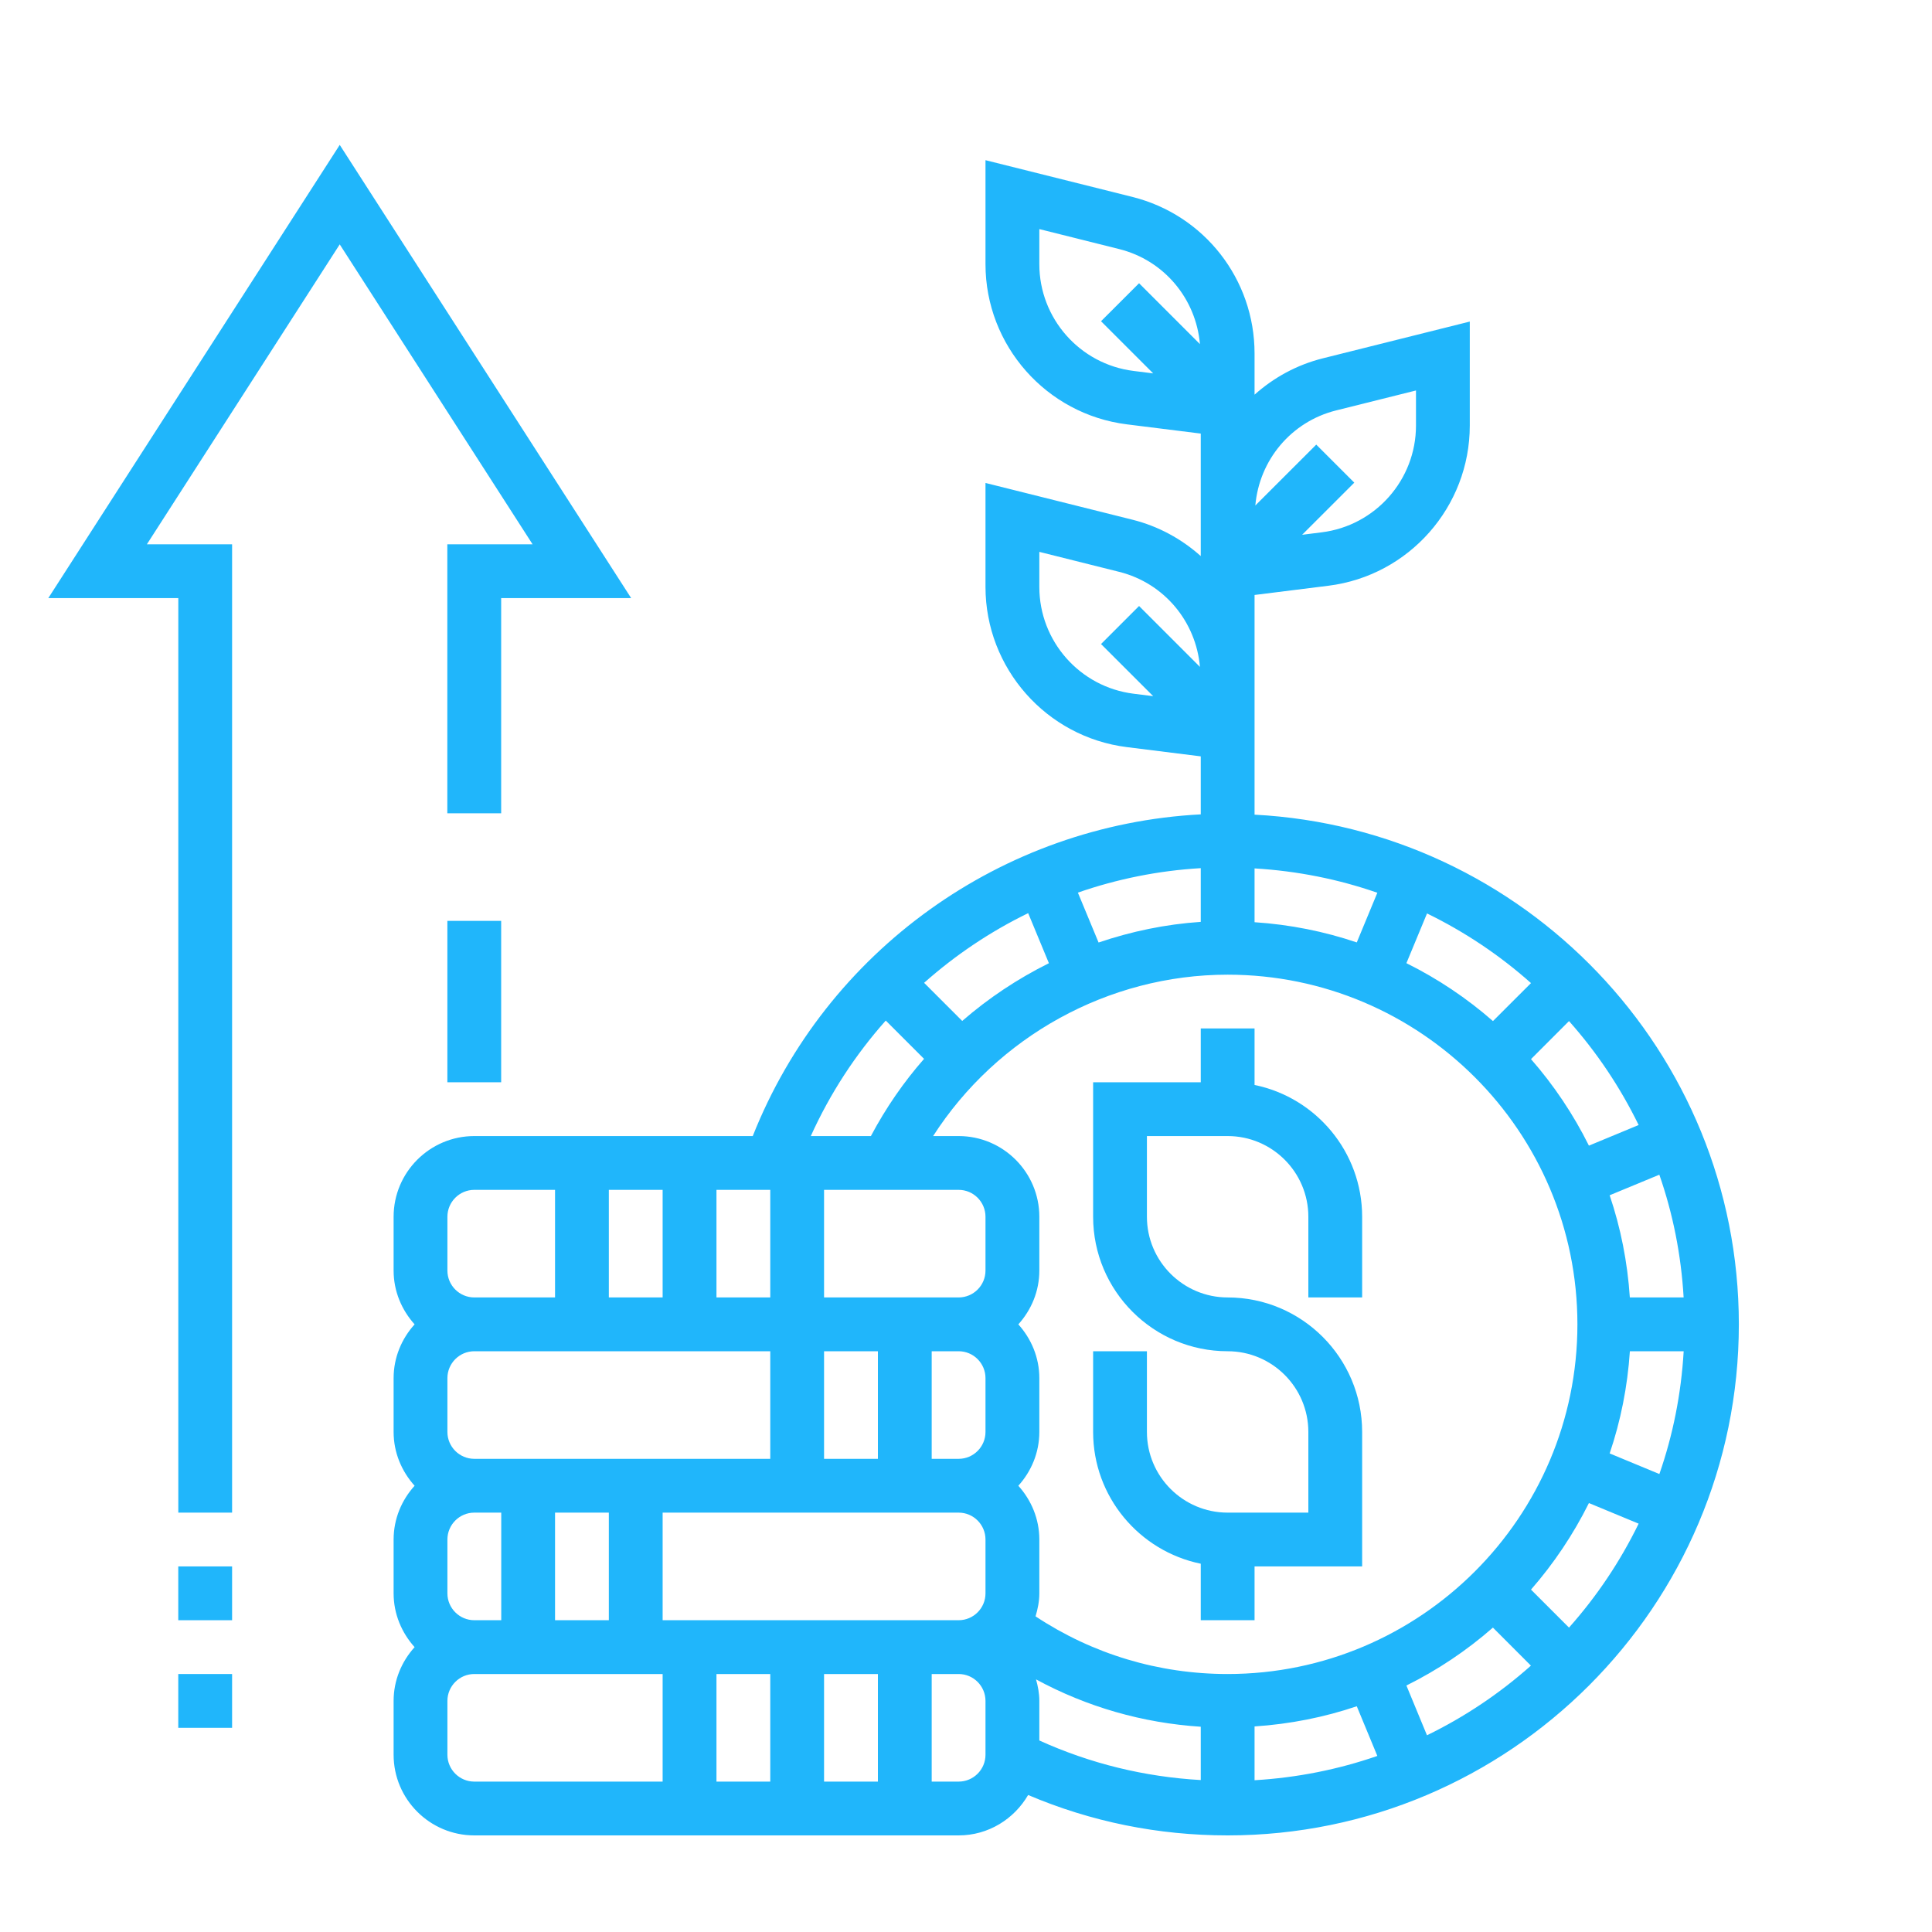
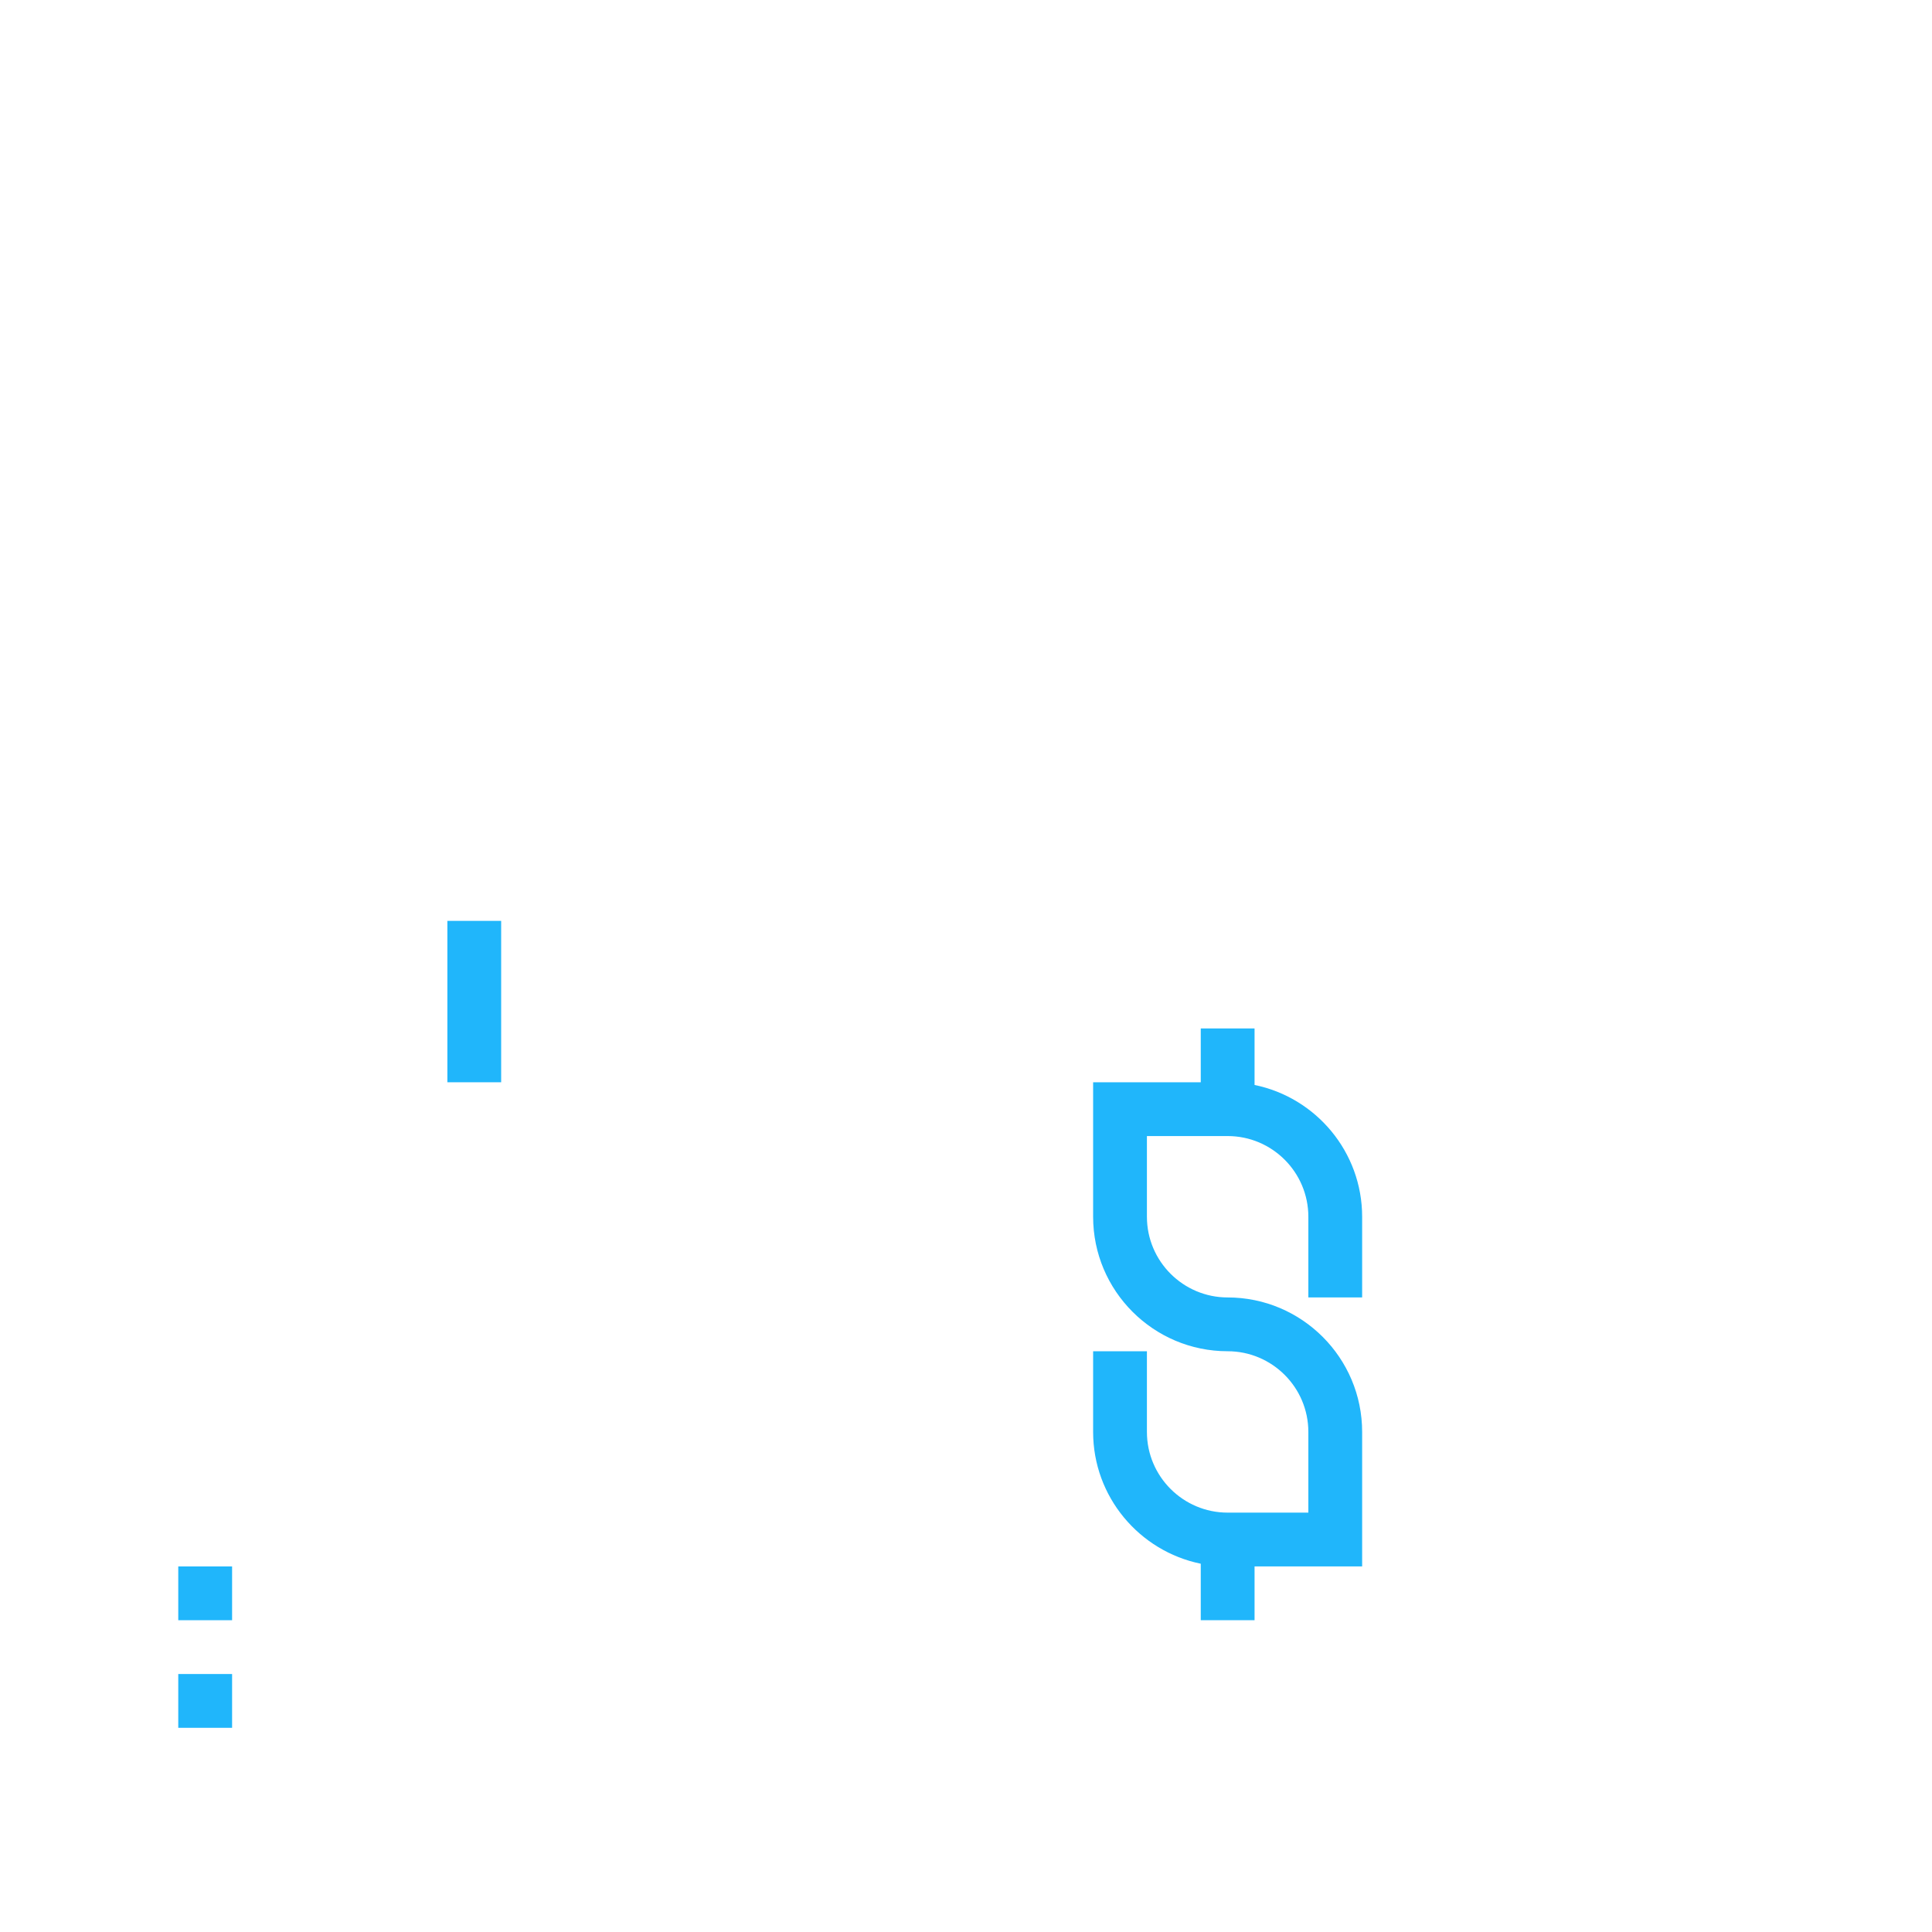
<svg xmlns="http://www.w3.org/2000/svg" width="45" height="45" viewBox="0 0 45 45" fill="none">
  <path d="M27.968 36.422V37.738H29.221V36.485H31.727V33.353C31.727 31.625 30.322 30.22 28.594 30.22C27.558 30.22 26.714 29.377 26.714 28.341V26.461H28.594C29.631 26.461 30.474 27.304 30.474 28.341V30.22H31.727V28.341C31.727 26.828 30.649 25.563 29.221 25.271V23.955H27.968V25.208H25.461V28.341C25.461 30.068 26.866 31.473 28.594 31.473C29.631 31.473 30.474 32.316 30.474 33.353V35.232H28.594C27.558 35.232 26.714 34.389 26.714 33.353V31.473H25.461V33.353C25.461 34.865 26.539 36.13 27.968 36.422Z" fill="#20B6FB" />
-   <path d="M29.221 18.975V17.773V15.75V13.858L30.941 13.643C32.818 13.409 34.234 11.805 34.234 9.913V7.49L30.816 8.345C30.205 8.497 29.665 8.796 29.221 9.193V8.232C29.221 6.504 28.05 5.005 26.373 4.586L22.954 3.731V6.154C22.954 8.046 24.371 9.65 26.248 9.884L27.968 10.099V11.991V12.952C27.523 12.555 26.983 12.256 26.373 12.104L22.954 11.249V13.672C22.954 15.564 24.371 17.168 26.248 17.402L27.968 17.617V18.968C23.335 19.212 19.245 22.143 17.533 26.461H11.048C10.011 26.461 9.168 27.304 9.168 28.341V29.594C9.168 30.077 9.357 30.513 9.657 30.847C9.356 31.18 9.168 31.617 9.168 32.1V33.353C9.168 33.836 9.357 34.272 9.657 34.606C9.356 34.939 9.168 35.376 9.168 35.859V37.112C9.168 37.595 9.357 38.031 9.657 38.365C9.356 38.698 9.168 39.135 9.168 39.618V40.871C9.168 41.907 10.011 42.75 11.048 42.75H22.328C23.021 42.75 23.621 42.369 23.947 41.809C25.415 42.433 26.976 42.75 28.594 42.75C35.16 42.75 40.501 37.41 40.501 30.847C40.501 24.494 35.494 19.304 29.221 18.975ZM31.119 9.56L32.981 9.095V9.913C32.981 11.174 32.037 12.243 30.785 12.399L30.329 12.456L31.544 11.242L30.658 10.356L29.239 11.774C29.331 10.716 30.074 9.822 31.119 9.56ZM24.208 6.154V5.336L26.07 5.802C27.115 6.063 27.857 6.958 27.949 8.015L26.531 6.597L25.645 7.482L26.86 8.697L26.404 8.64C25.151 8.484 24.208 7.415 24.208 6.154ZM24.208 13.672V12.854L26.07 13.32C27.115 13.582 27.857 14.476 27.949 15.533L26.531 14.115L25.645 15.001L26.86 16.215L26.404 16.158C25.151 16.002 24.208 14.933 24.208 13.672ZM10.421 37.112V35.859C10.421 35.513 10.702 35.232 11.048 35.232H11.675V37.738H11.048C10.702 37.738 10.421 37.457 10.421 37.112ZM10.421 33.353V32.1C10.421 31.754 10.702 31.473 11.048 31.473H17.314H17.941V33.979H11.048C10.702 33.979 10.421 33.698 10.421 33.353ZM22.412 23.78L21.524 22.892C22.254 22.244 23.068 21.697 23.948 21.269L24.431 22.435C23.704 22.796 23.025 23.247 22.412 23.78ZM28.594 22.702C33.086 22.702 36.741 26.356 36.741 30.847C36.741 35.337 33.086 38.991 28.594 38.991C26.984 38.991 25.448 38.526 24.12 37.648C24.171 37.477 24.208 37.3 24.208 37.112V35.859C24.208 35.376 24.019 34.939 23.719 34.606C24.02 34.272 24.208 33.836 24.208 33.353V32.1C24.208 31.617 24.019 31.18 23.719 30.847C24.02 30.513 24.208 30.077 24.208 29.594V28.341C24.208 27.304 23.364 26.461 22.328 26.461H21.734C23.218 24.151 25.81 22.702 28.594 22.702ZM35.66 24.669L36.545 23.783C37.191 24.509 37.737 25.322 38.167 26.204L37.009 26.684C36.645 25.953 36.192 25.277 35.66 24.669ZM34.774 23.783C34.165 23.25 33.489 22.797 32.758 22.434L33.238 21.276C34.121 21.706 34.934 22.252 35.66 22.898L34.774 23.783ZM19.194 33.979V31.473H19.821H20.448V33.979H19.194ZM21.701 31.473H22.328C22.674 31.473 22.954 31.754 22.954 32.1V33.353C22.954 33.698 22.674 33.979 22.328 33.979H21.701V31.473ZM22.328 27.714C22.674 27.714 22.954 27.995 22.954 28.341V29.594C22.954 29.939 22.674 30.22 22.328 30.22H19.821H19.194V27.714H22.328ZM17.941 30.22H17.314H16.688V27.714H17.941V30.22ZM15.434 30.22H14.181V27.714H15.434V30.22ZM12.928 35.232H14.181V37.738H12.928V35.232ZM17.941 38.991V41.497H16.688V38.991H17.941ZM19.194 38.991H20.448V41.497H19.194V38.991ZM15.434 37.738V35.232H22.328C22.674 35.232 22.954 35.513 22.954 35.859V37.112C22.954 37.457 22.674 37.738 22.328 37.738H15.434ZM24.131 39.116C25.313 39.757 26.612 40.131 27.968 40.219V41.461C26.659 41.386 25.398 41.079 24.208 40.539V39.618C24.208 39.443 24.176 39.277 24.131 39.116ZM29.221 40.212C30.048 40.157 30.846 39.998 31.602 39.742L32.081 40.899C31.176 41.213 30.217 41.406 29.221 41.465V40.212ZM32.758 39.259C33.489 38.896 34.165 38.443 34.773 37.91L35.658 38.796C34.932 39.442 34.12 39.988 33.237 40.418L32.758 39.259ZM35.66 37.025C36.192 36.416 36.645 35.74 37.009 35.009L38.167 35.489C37.737 36.371 37.191 37.184 36.545 37.91L35.66 37.025ZM37.492 33.853C37.748 33.098 37.908 32.301 37.963 31.473H39.216C39.158 32.469 38.965 33.428 38.65 34.333L37.492 33.853ZM37.962 30.22C37.907 29.393 37.748 28.596 37.492 27.84L38.649 27.361C38.964 28.265 39.157 29.224 39.215 30.22H37.962ZM32.081 20.794L31.602 21.951C30.846 21.695 30.048 21.535 29.221 21.48V20.227C30.217 20.286 31.176 20.479 32.081 20.794ZM27.968 21.472C27.149 21.527 26.351 21.694 25.588 21.953L25.106 20.791C26.017 20.474 26.978 20.279 27.968 20.221V21.472ZM20.631 23.771L21.523 24.663C21.046 25.206 20.631 25.809 20.285 26.461H18.885C19.334 25.468 19.925 24.564 20.631 23.771ZM10.421 28.341C10.421 27.995 10.702 27.714 11.048 27.714H12.928V30.22H11.048C10.702 30.22 10.421 29.939 10.421 29.594V28.341ZM10.421 40.871V39.618C10.421 39.272 10.702 38.991 11.048 38.991H15.434V41.497H11.048C10.702 41.497 10.421 41.216 10.421 40.871ZM22.954 40.871C22.954 41.216 22.674 41.497 22.328 41.497H21.701V38.991H22.328C22.674 38.991 22.954 39.272 22.954 39.618V40.871Z" fill="#20B6FB" />
-   <path d="M12.405 12.678H10.419V18.943H11.673V13.931H14.701L7.913 3.375L1.125 13.931H4.153V35.232H5.406V12.678H3.421L7.913 5.692L12.405 12.678Z" fill="#20B6FB" />
  <path d="M10.42 21.449H11.673V25.208H10.42V21.449Z" fill="#20B6FB" />
  <path d="M4.152 36.485H5.406V37.738H4.152V36.485Z" fill="#20B6FB" />
  <path d="M4.152 38.991H5.406V40.244H4.152V38.991Z" fill="#20B6FB" />
</svg>